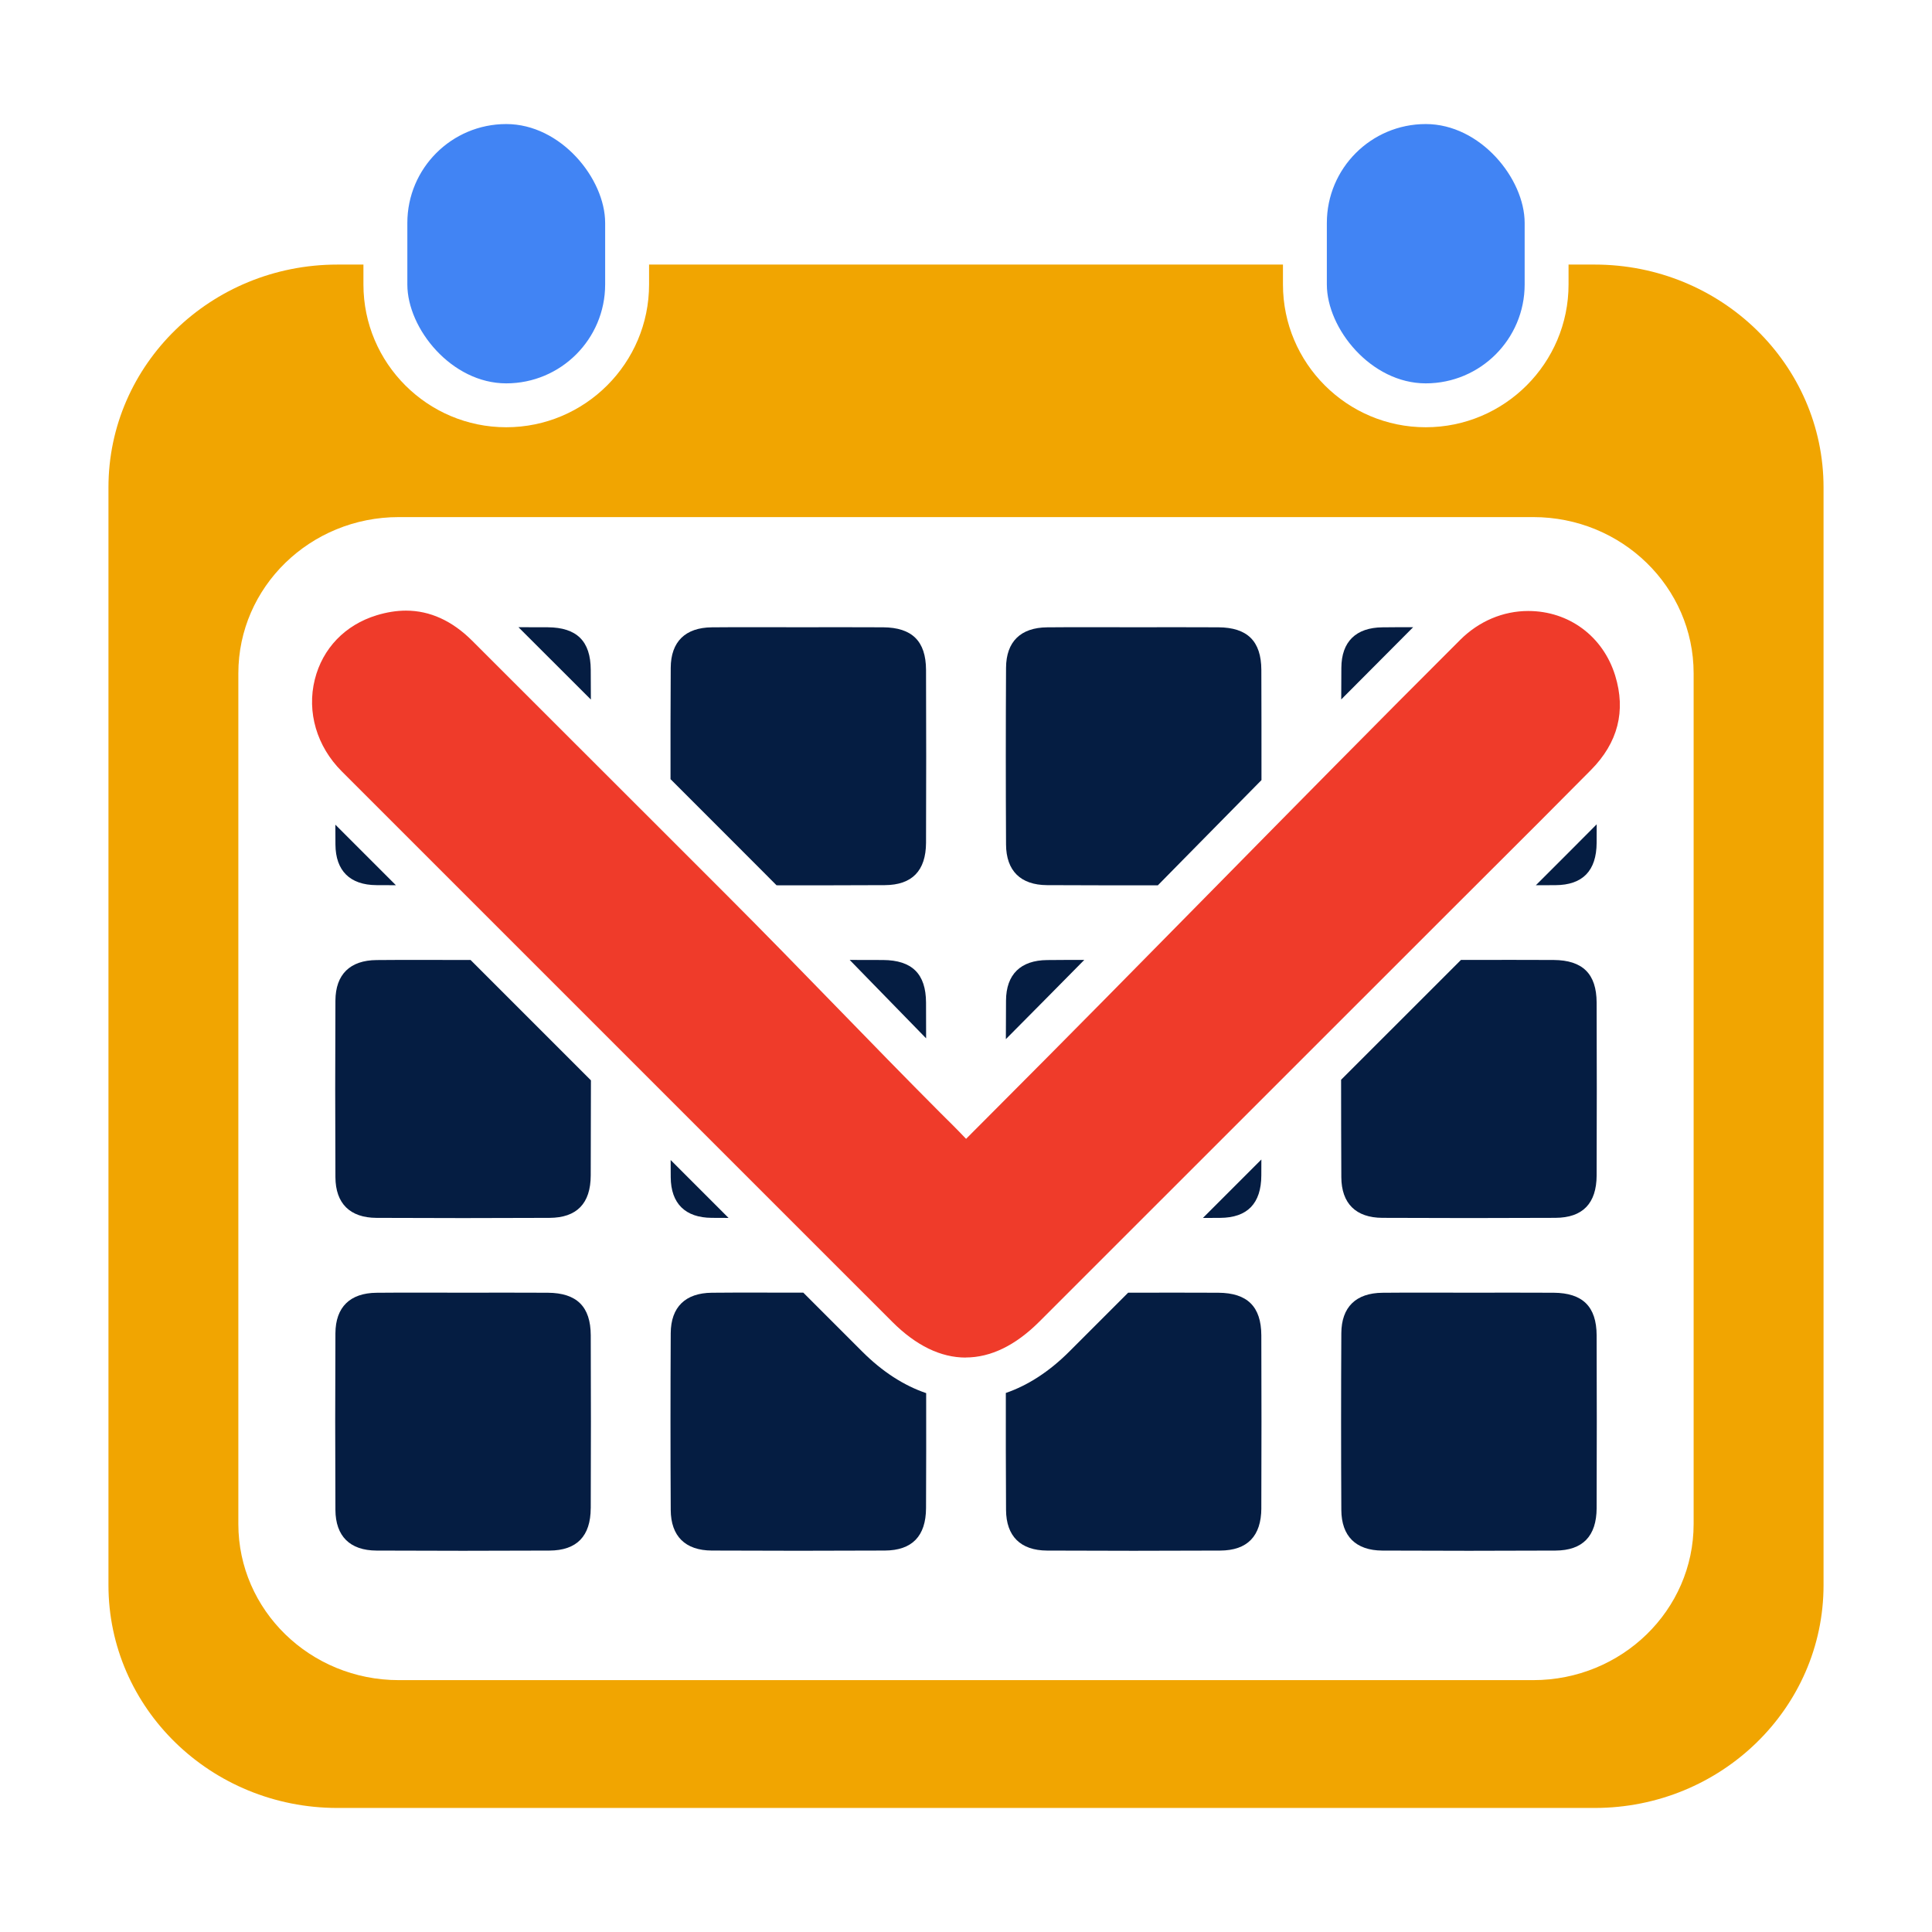
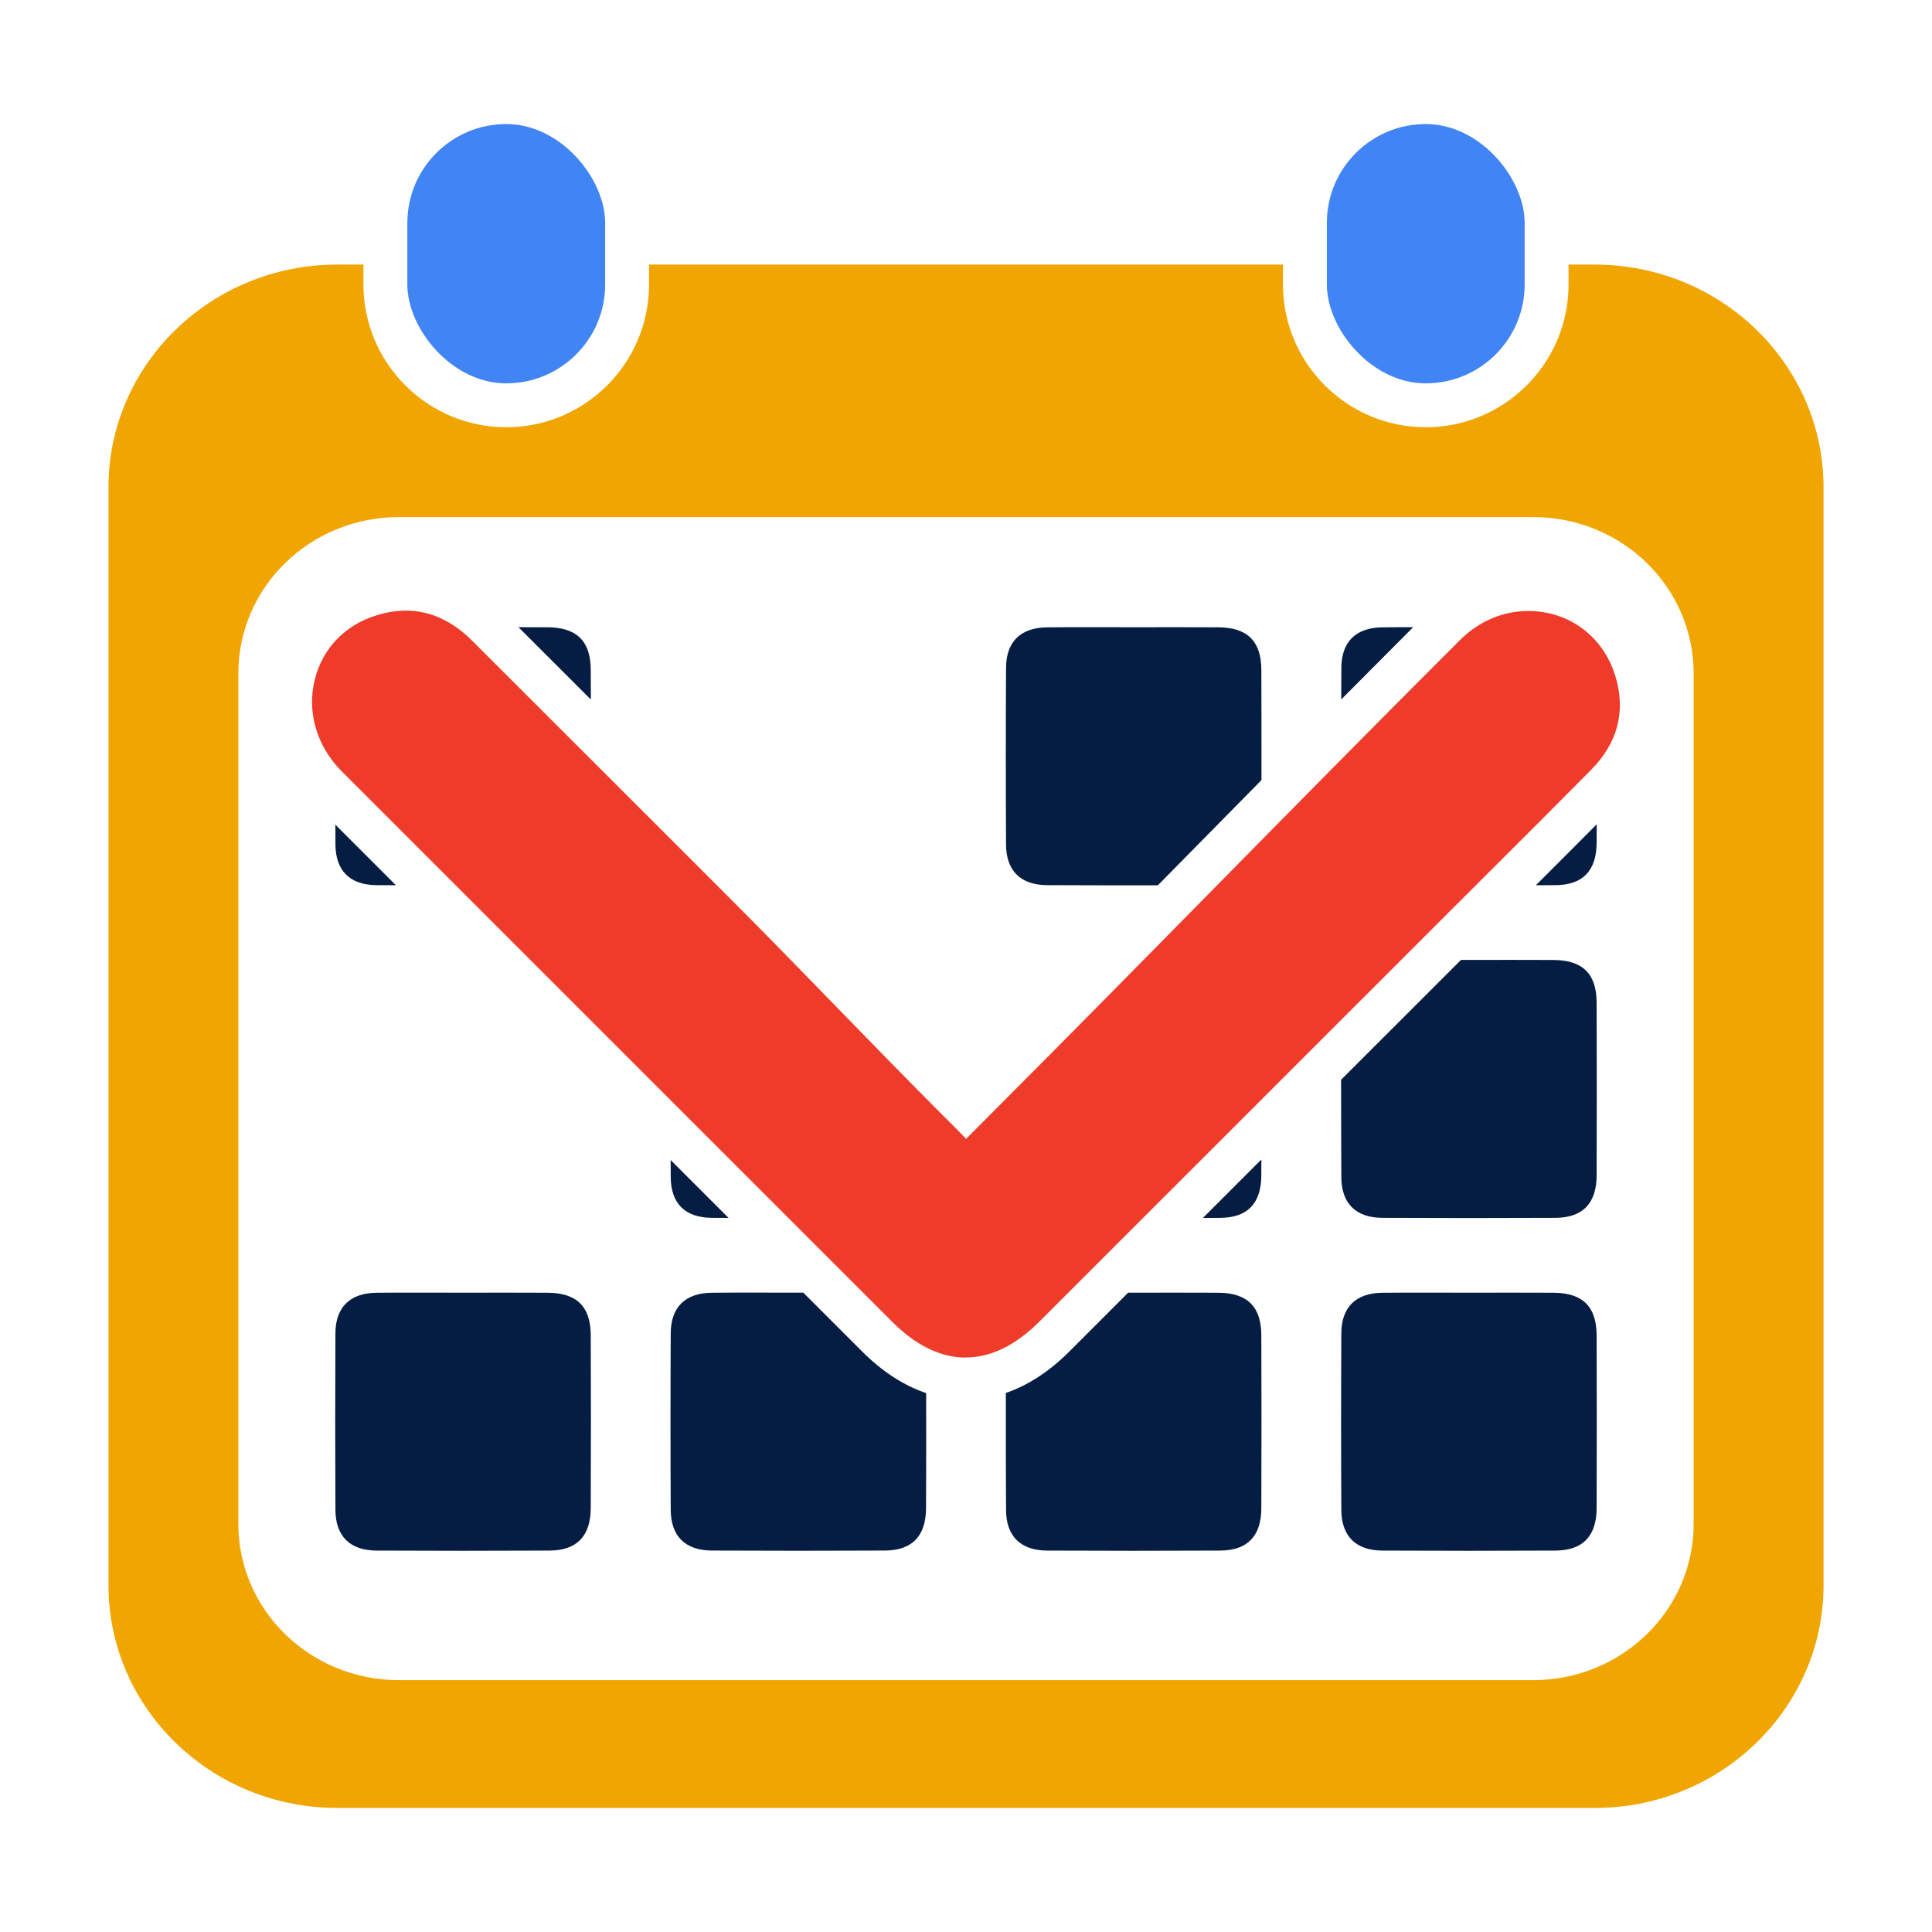
<svg xmlns="http://www.w3.org/2000/svg" version="1.1" viewBox="0 0 748.34 748.34">
  <defs>
    <style>
      .cls-1 {
        fill: #051d42;
      }

      .cls-2 {
        fill: #4184f4;
      }

      .cls-3 {
        fill: #ef3b2a;
      }

      .cls-4 {
        fill: #f1a501;
      }
    </style>
  </defs>
  <g>
    <g id="Layer_1">
      <g>
        <g>
          <path class="cls-4" d="M617.67,102.48h-10.11v7.71c0,30.49-24.81,55.3-55.32,55.3s-55.3-24.81-55.3-55.3v-7.71h-245.53v7.71c0,30.49-24.82,55.3-55.32,55.3s-55.32-24.81-55.32-55.3v-7.71h-10.09c-48.98,0-88.67,38.64-88.67,86.31v425.19c0,47.67,39.69,86.31,88.67,86.31h486.99c48.96,0,88.66-38.64,88.66-86.31V188.79c0-47.67-39.69-86.31-88.66-86.31ZM656.01,590.29c0,33.4-27.82,60.49-62.13,60.49H154.47c-34.33,0-62.15-27.09-62.15-60.49v-329.49c0-33.42,27.82-60.51,62.15-60.51h439.41c34.31,0,62.13,27.09,62.13,60.51v329.49Z" />
          <g>
            <path class="cls-1" d="M153.34,342.88c-2.5-.02-5.01-.02-7.51-.03-10.26-.05-15.84-5.55-15.9-15.75-.02-2.55-.02-5.12-.03-7.67,7.81,7.82,15.63,15.64,23.45,23.45Z" />
            <path class="cls-1" d="M228.86,270.95c-9.35-9.34-18.69-18.67-28.04-28.01,3.79,0,7.59,0,11.38.03,11.19.08,16.58,5.35,16.62,16.48.02,3.83.03,7.67.05,11.5Z" />
-             <path class="cls-1" d="M358.69,326.42c-.05,10.85-5.39,16.38-15.97,16.43-13.97.06-27.94.09-41.93.06-2.46-2.47-4.91-4.95-7.39-7.42l-24.95-24.96c-2.91-2.91-5.83-5.81-8.73-8.73-.03-14.37,0-28.75.08-43.11.05-10.17,5.67-15.61,15.94-15.7,11.3-.11,22.58-.03,33.86-.03s21.64-.05,32.46.02c11.21.08,16.58,5.35,16.63,16.48.08,22.33.09,44.65,0,66.97Z" />
            <path class="cls-1" d="M488.61,302.17c-10.2,10.34-20.32,20.63-30.34,30.8-3.25,3.29-6.51,6.62-9.78,9.94-14.3.03-28.61,0-42.92-.06-10.25-.05-15.84-5.55-15.89-15.75-.12-22.8-.12-45.61,0-68.41.05-10.17,5.67-15.61,15.94-15.7,11.28-.11,22.58-.03,33.86-.03s21.64-.05,32.46.02c11.21.08,16.58,5.35,16.63,16.48.05,14.25.06,28.49.05,42.72Z" />
            <path class="cls-1" d="M547.38,242.93c-9.3,9.3-18.59,18.64-27.87,27.99,0-4.06.03-8.15.05-12.23.05-10.17,5.66-15.61,15.94-15.7,3.97-.05,7.93-.06,11.89-.06Z" />
            <path class="cls-1" d="M618.46,319.3c0,2.38-.02,4.74-.02,7.13-.05,10.85-5.39,16.38-15.97,16.43-2.52.02-5.05.02-7.57.03,7.79-7.77,15.69-15.67,23.55-23.59Z" />
-             <path class="cls-1" d="M228.89,418.45c0,12.29-.03,24.56-.08,36.85-.03,10.85-5.39,16.38-15.97,16.43-22.33.11-44.68.11-67.02,0-10.26-.05-15.84-5.55-15.9-15.75-.11-22.8-.11-45.61,0-68.41.06-10.17,5.67-15.61,15.94-15.7,11.3-.11,22.58-.03,33.88-.03h2.53c15.53,15.55,31.07,31.08,46.62,46.62Z" />
            <path class="cls-1" d="M282.2,471.75c-2.16-.02-4.34-.02-6.51-.03-10.25-.05-15.84-5.55-15.89-15.75-.02-2.21-.02-4.44-.03-6.65l22.43,22.43Z" />
-             <path class="cls-1" d="M358.72,402.19c-7.71-7.88-15.38-15.76-22.89-23.48-2.23-2.29-4.45-4.57-6.71-6.89,4.31,0,8.62,0,12.94.03,11.21.08,16.58,5.35,16.63,16.48.02,4.62.03,9.24.03,13.86Z" />
-             <path class="cls-1" d="M420,371.8c-10.08,10.22-20.23,20.48-30.39,30.7.02-4.98.03-9.95.06-14.93.05-10.17,5.67-15.61,15.94-15.7,4.79-.05,9.6-.06,14.39-.06Z" />
+             <path class="cls-1" d="M358.72,402.19Z" />
            <path class="cls-1" d="M488.58,449.13c0,2.06,0,4.11-.02,6.17-.05,10.85-5.39,16.38-15.97,16.43-2.21.02-4.42.02-6.65.03l22.63-22.63Z" />
            <path class="cls-1" d="M618.44,455.29c-.05,10.85-5.39,16.38-15.97,16.43-22.35.11-44.68.11-67.03,0-10.25-.05-15.84-5.55-15.89-15.75-.06-12.57-.09-25.15-.09-37.73l9.63-9.63,36.8-36.79h3.46c10.82,0,21.64-.05,32.46.02,11.21.08,16.58,5.35,16.63,16.48.08,22.33.08,44.65,0,66.97Z" />
            <path class="cls-1" d="M228.81,584.17c-.03,10.85-5.39,16.38-15.97,16.43-22.33.11-44.68.11-67.02,0-10.26-.05-15.84-5.55-15.9-15.75-.11-22.8-.11-45.61,0-68.41.06-10.17,5.67-15.61,15.94-15.7,11.3-.11,22.58-.03,33.88-.03s21.64-.05,32.46.02c11.19.08,16.58,5.35,16.62,16.48.09,22.33.09,44.65,0,66.97Z" />
            <path class="cls-1" d="M358.74,539.62c.03,14.85.02,29.69-.05,44.54-.05,10.85-5.39,16.38-15.97,16.43-22.33.11-44.68.11-67.03,0-10.25-.05-15.84-5.55-15.89-15.75-.12-22.8-.12-45.61,0-68.41.05-10.17,5.67-15.61,15.94-15.7,11.3-.11,22.58-.03,33.86-.03h1.56l22.87,22.87c7.7,7.7,16.06,13.11,24.7,16.04Z" />
            <path class="cls-1" d="M488.57,584.17c-.05,10.85-5.39,16.38-15.97,16.43-22.33.11-44.68.11-67.03,0-10.25-.05-15.84-5.55-15.89-15.75-.08-15.1-.11-30.2-.08-45.3,8.59-2.95,16.91-8.36,24.57-16.03,7.6-7.6,15.21-15.21,22.81-22.81h2.49c10.82,0,21.64-.05,32.46.02,11.21.08,16.58,5.35,16.63,16.48.08,22.33.08,44.65,0,66.97Z" />
            <path class="cls-1" d="M618.44,584.17c-.05,10.85-5.39,16.38-15.97,16.43-22.35.11-44.68.11-67.03,0-10.25-.05-15.84-5.55-15.89-15.75-.12-22.8-.12-45.61,0-68.41.05-10.17,5.66-15.61,15.94-15.7,11.28-.11,22.58-.03,33.86-.03s21.64-.05,32.46.02c11.21.08,16.58,5.35,16.63,16.48.08,22.33.08,44.65,0,66.97Z" />
          </g>
        </g>
        <rect class="cls-2" x="157.78" y="48.05" width="76.62" height="100.44" rx="38.31" ry="38.31" />
        <rect class="cls-2" x="513.94" y="48.05" width="76.62" height="100.44" rx="38.31" ry="38.31" />
      </g>
      <path class="cls-3" d="M374.06,525.84c-9.69,0-19.26-4.65-28.44-13.83l-60.59-60.58c-50.9-50.88-101.8-101.77-152.68-152.68-9.66-9.67-13.56-22.96-10.42-35.54,3.01-12.08,11.75-21.16,23.97-24.89,3.9-1.19,7.72-1.8,11.36-1.8,9.25,0,17.87,3.92,25.61,11.64,24.49,24.43,48.95,48.89,73.41,73.35l25.55,25.55c14.32,14.32,28.52,28.92,42.25,43.04,13.1,13.47,26.65,27.41,40.31,41.1.51.51,1.17,1.17,1.91,1.9,1.56,1.54,3.5,3.45,5.07,5.08l2.83,2.94s8.34-8.37,10.08-10.11c28.78-28.81,57.67-58.16,85.61-86.54,31.22-31.71,63.5-64.5,95.72-96.64,7.22-7.2,16.57-11.17,26.33-11.17,15.79,0,29.01,9.83,33.69,25.03,4.21,13.69,1.07,25.99-9.36,36.53-13.06,13.21-26.43,26.55-39.37,39.45-5.48,5.47-10.96,10.93-16.43,16.4l-41.85,41.84c-38.67,38.67-77.35,77.34-116.03,116-9.22,9.22-18.83,13.9-28.55,13.9Z" />
    </g>
  </g>
</svg>